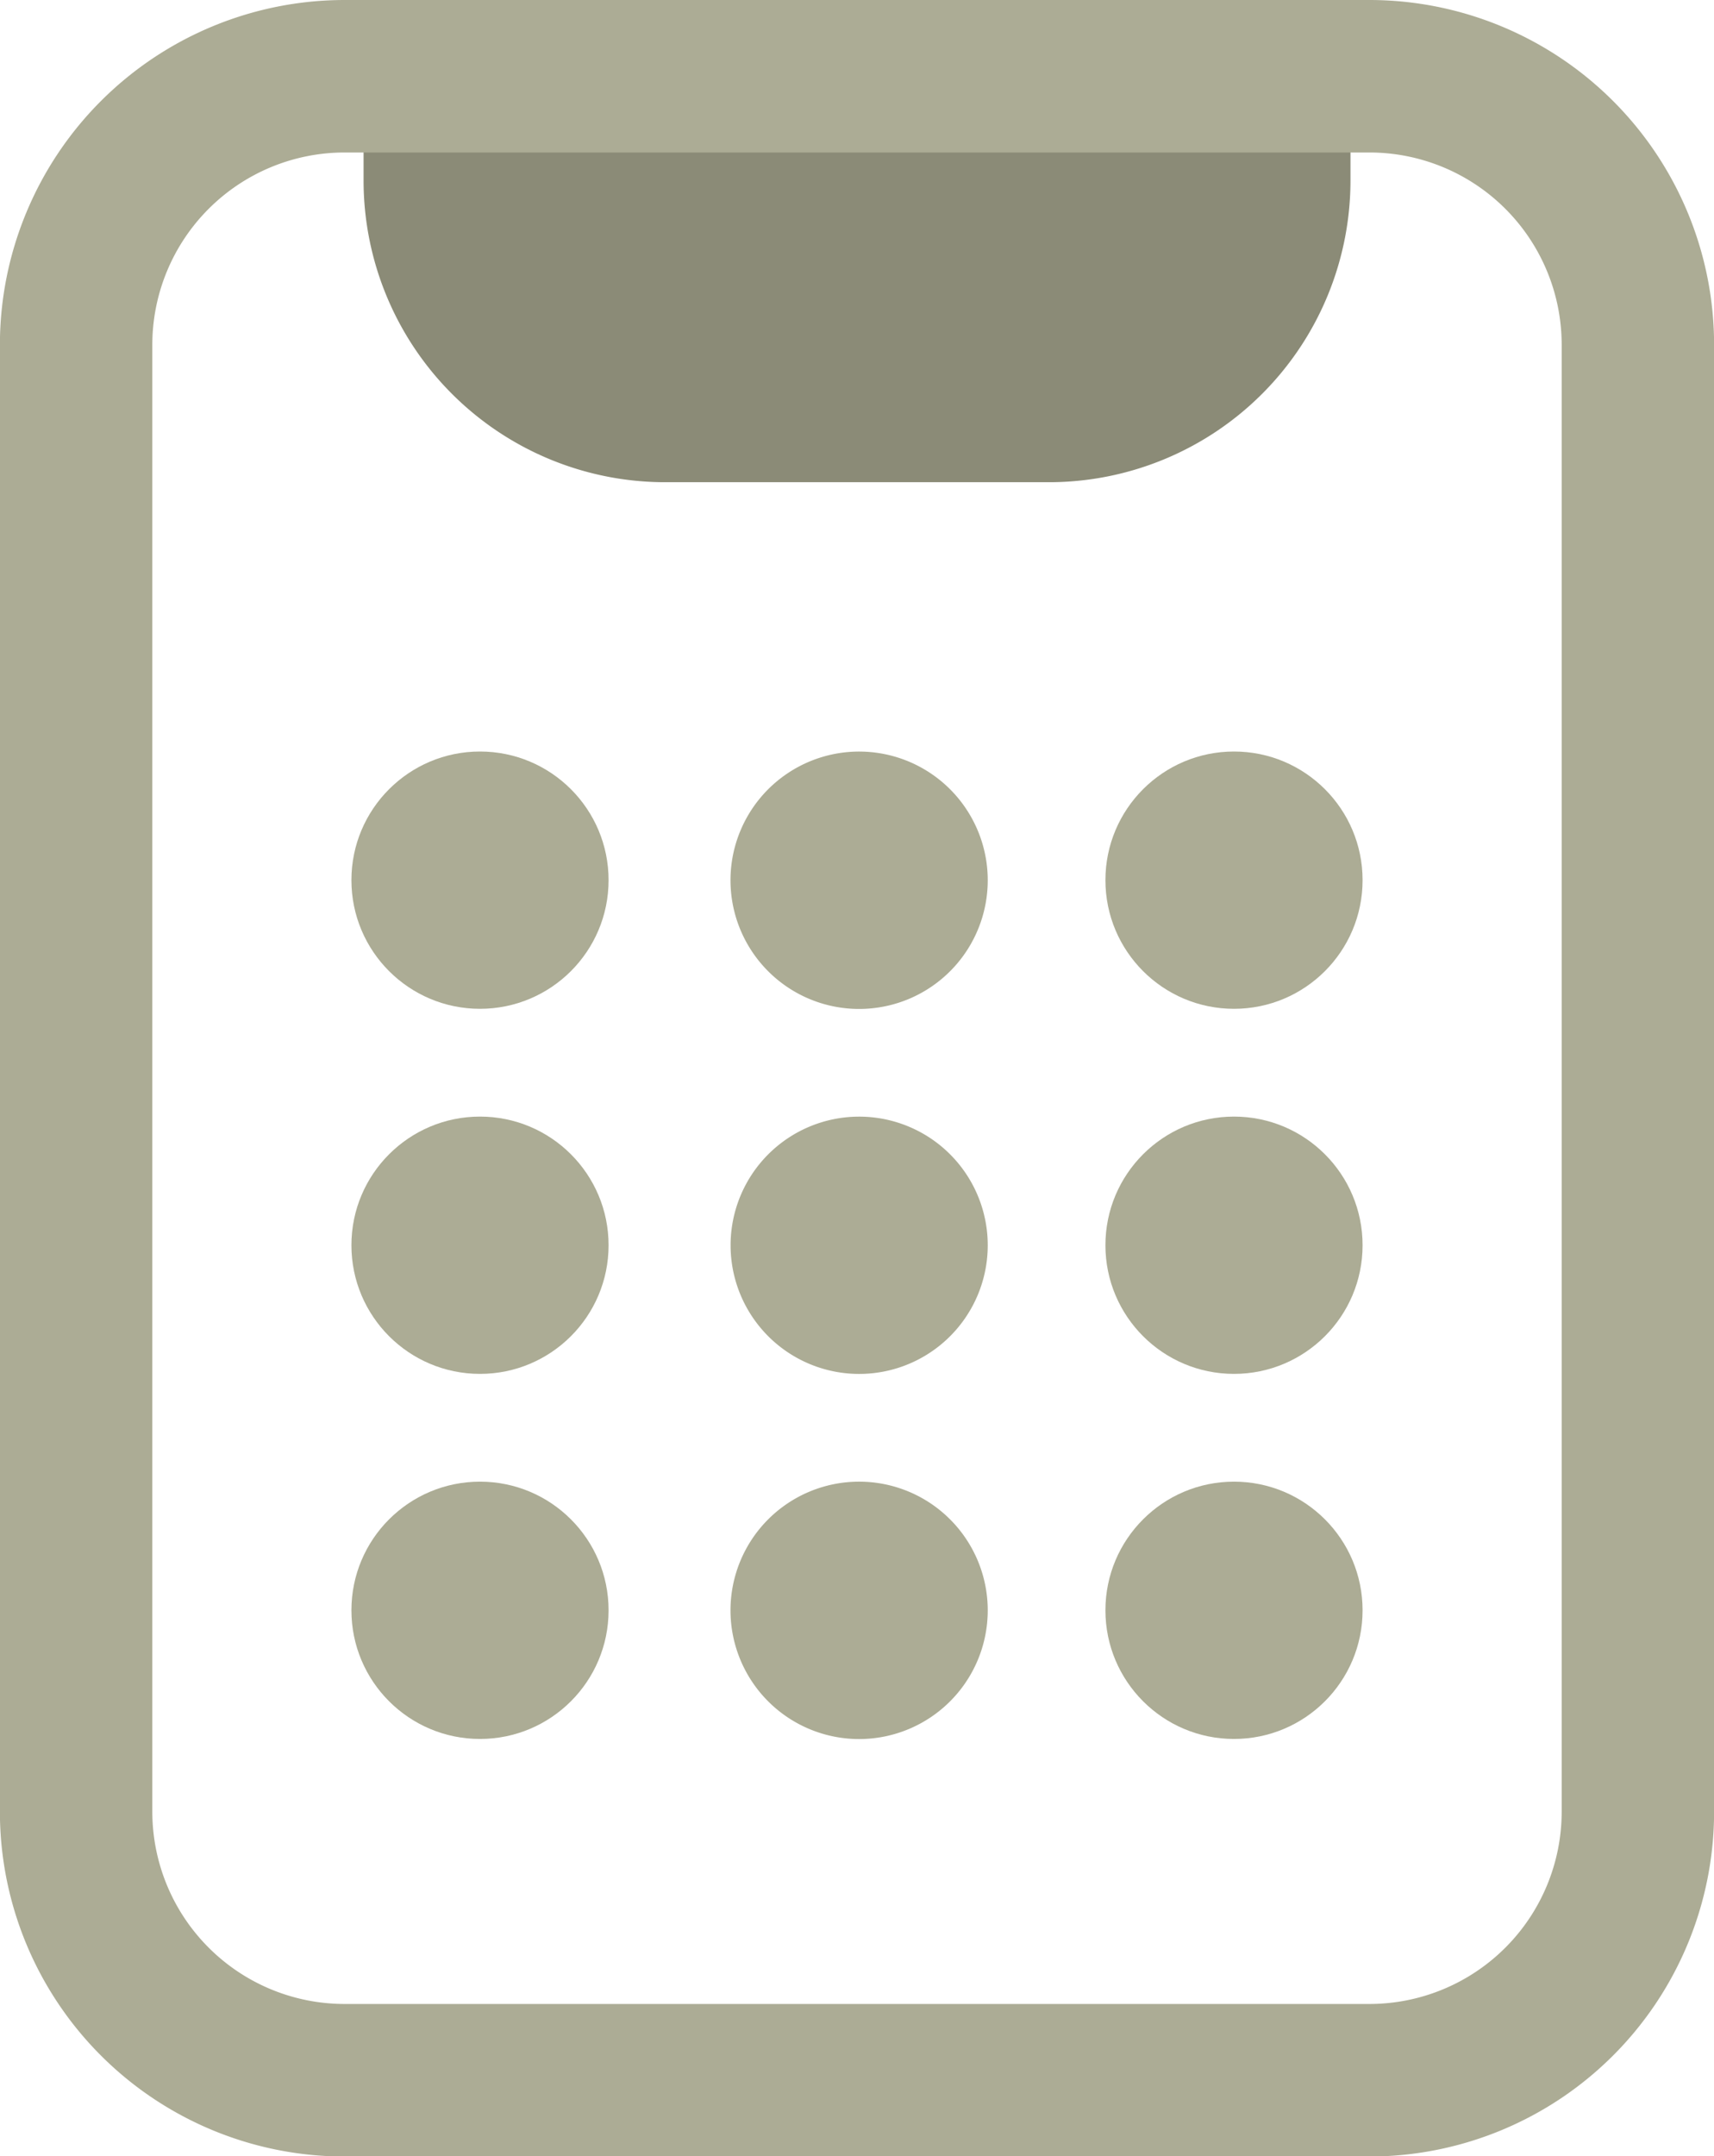
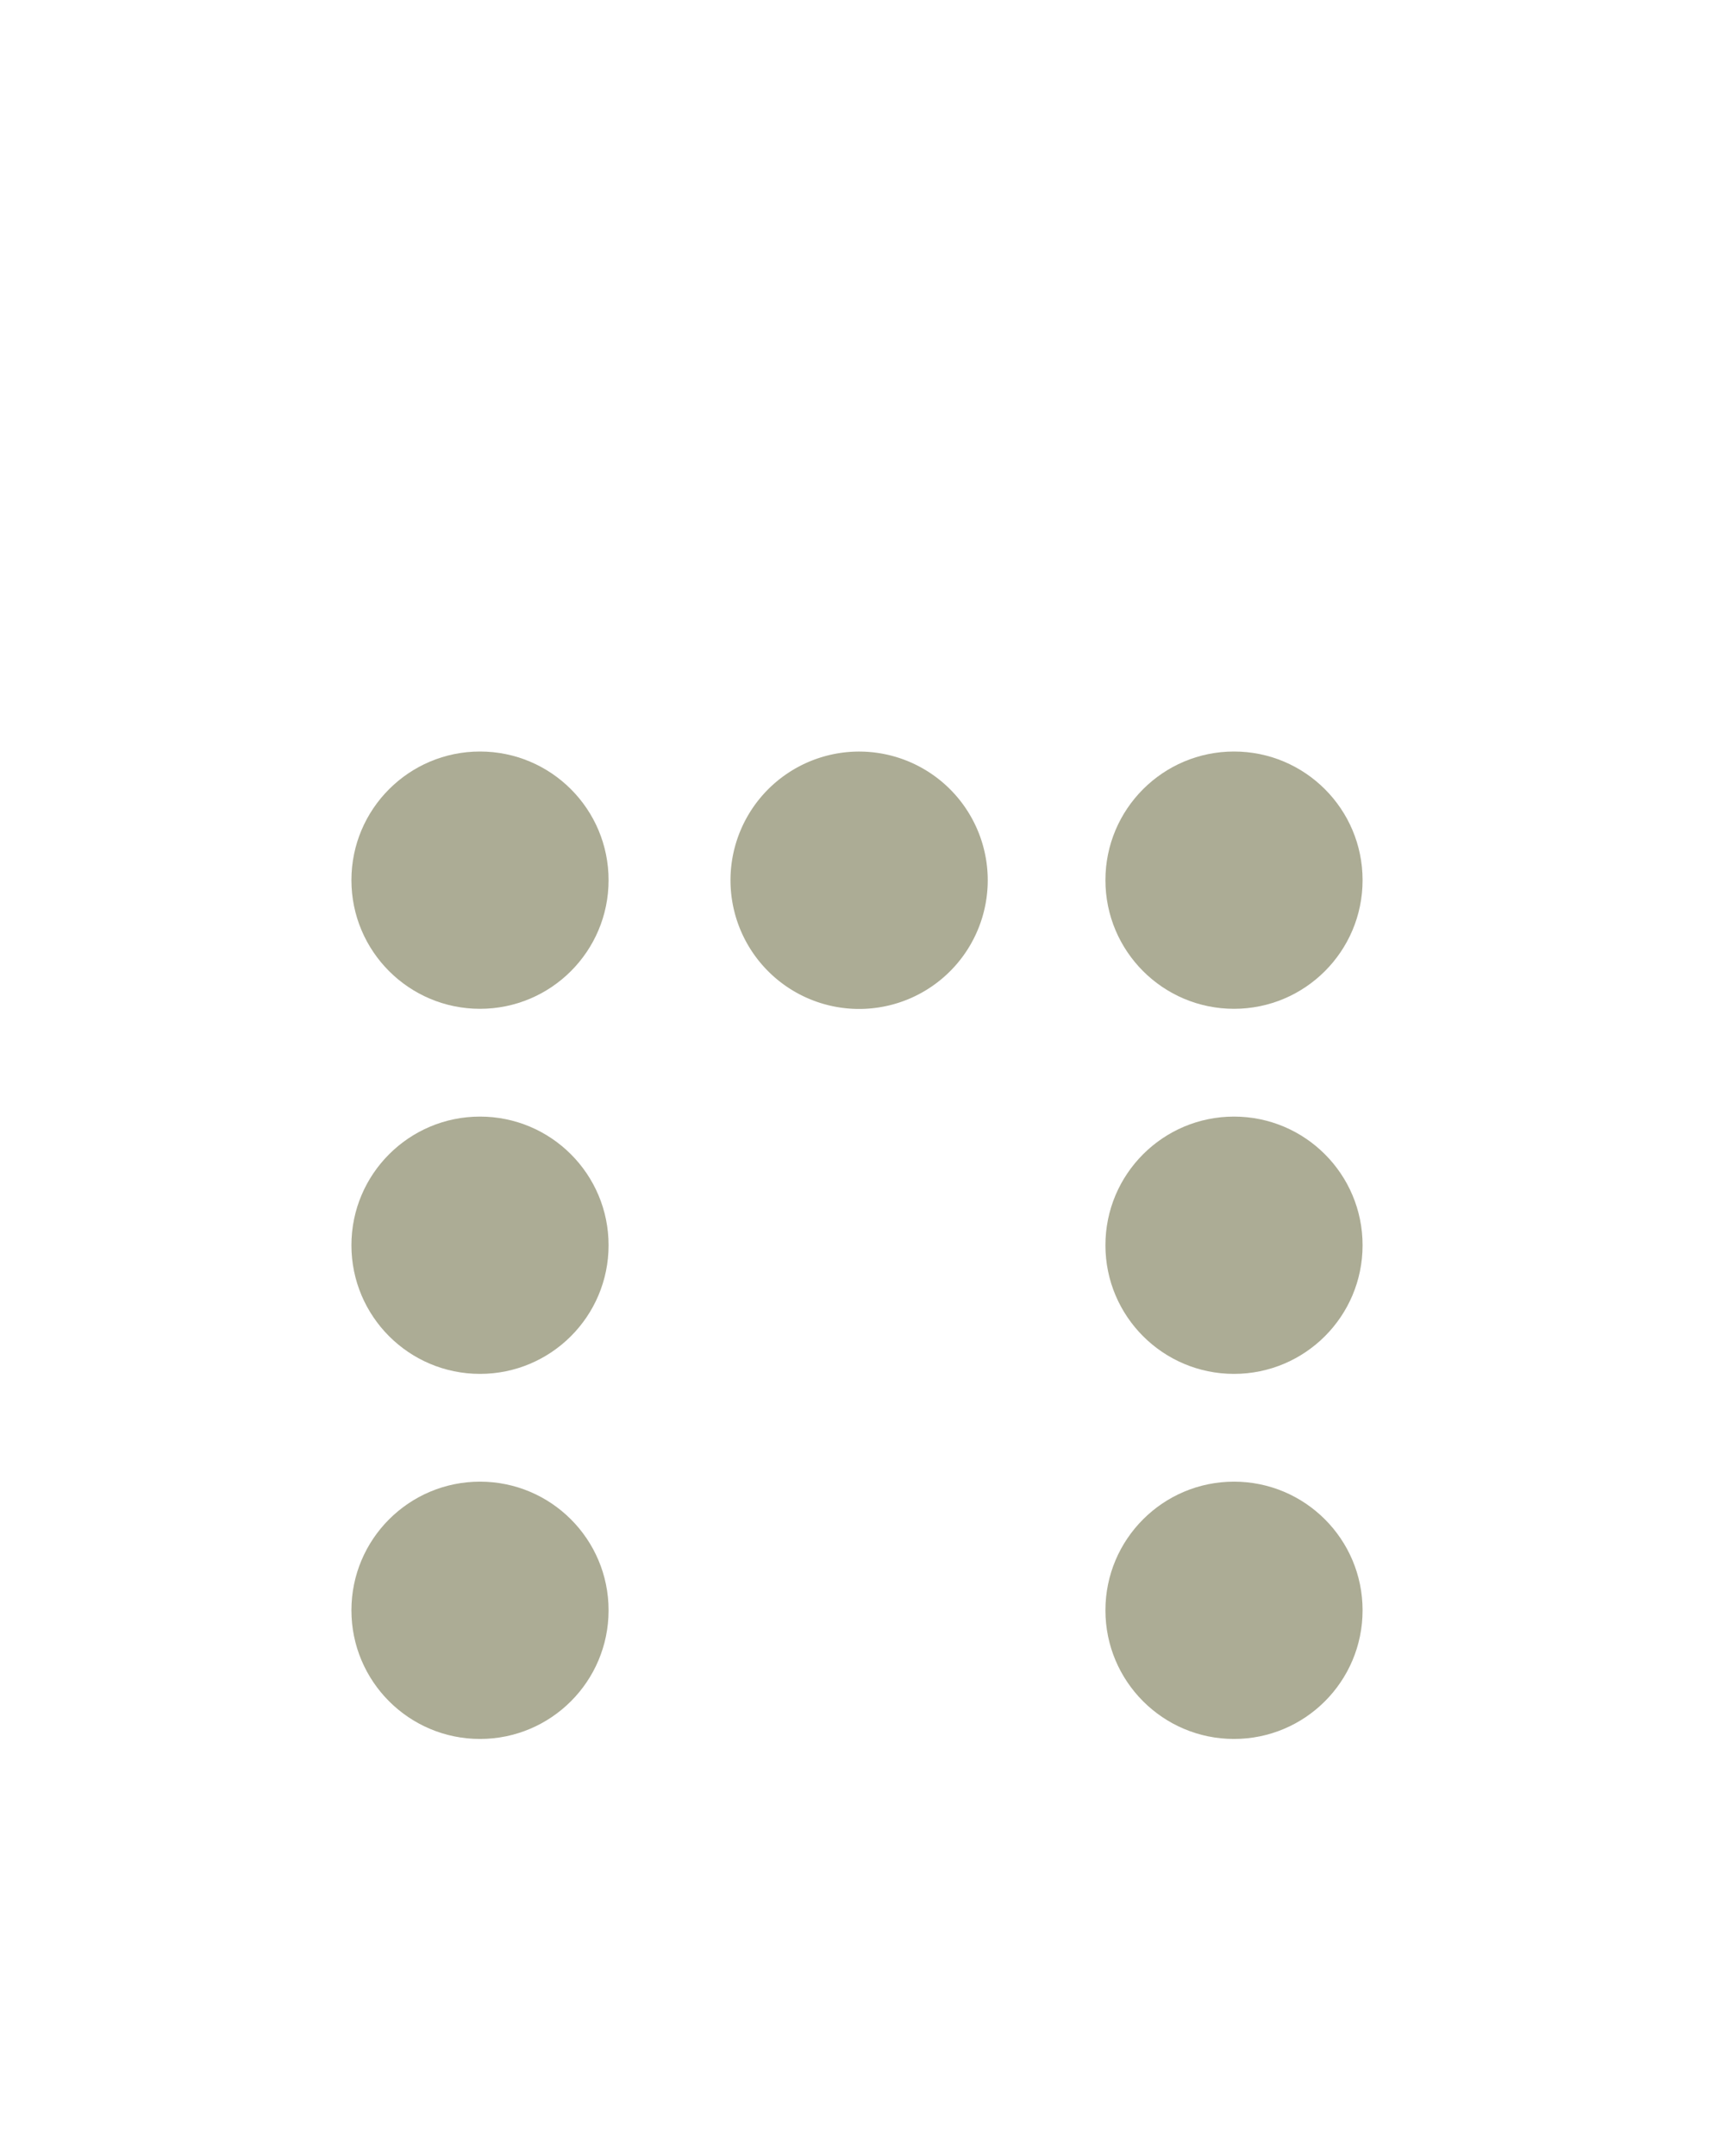
<svg xmlns="http://www.w3.org/2000/svg" id="Ikon_-_Budsjett" data-name="Ikon - Budsjett" width="36.819" height="46.293" viewBox="0 0 36.819 46.293">
-   <path id="Rectangle_5" data-name="Rectangle 5" d="M0,0H21.2a0,0,0,0,1,0,0V2.238a6.479,6.479,0,0,1-6.479,6.479H6.479A6.479,6.479,0,0,1,0,2.238V0A0,0,0,0,1,0,0Z" transform="translate(7.81 1.636)" fill="#8b8b77" />
  <circle id="Ellipse_1" data-name="Ellipse 1" cx="2.762" cy="2.762" r="2.762" transform="translate(7.549 16.135)" fill="#acac95" />
  <path id="Path_30" data-name="Path 30" d="M1907.181,2331.363a2.763,2.763,0,1,0,2.763,2.762A2.763,2.763,0,0,0,1907.181,2331.363Z" transform="translate(-1888.726 -2315.227)" fill="#acac95" />
  <circle id="Ellipse_2" data-name="Ellipse 2" cx="2.762" cy="2.762" r="2.762" transform="translate(23.746 16.135)" fill="#acac95" />
  <circle id="Ellipse_3" data-name="Ellipse 3" cx="2.762" cy="2.762" r="2.762" transform="translate(7.549 23.973)" fill="#acac95" />
-   <path id="Path_31" data-name="Path 31" d="M1907.181,2343.34a2.762,2.762,0,1,0,2.763,2.762A2.762,2.762,0,0,0,1907.181,2343.34Z" transform="translate(-1888.726 -2319.366)" fill="#acac95" />
  <circle id="Ellipse_4" data-name="Ellipse 4" cx="2.762" cy="2.762" r="2.762" transform="translate(23.746 23.973)" fill="#acac95" />
  <circle id="Ellipse_5" data-name="Ellipse 5" cx="2.762" cy="2.762" r="2.762" transform="translate(7.549 31.811)" fill="#acac95" />
-   <path id="Path_32" data-name="Path 32" d="M1907.181,2355.316a2.763,2.763,0,1,0,2.763,2.763A2.763,2.763,0,0,0,1907.181,2355.316Z" transform="translate(-1888.726 -2323.505)" fill="#acac95" />
  <circle id="Ellipse_6" data-name="Ellipse 6" cx="2.762" cy="2.762" r="2.762" transform="translate(23.746 31.811)" fill="#acac95" />
-   <path id="Path_33" data-name="Path 33" d="M1909.861,2306.707h-22.023a7.407,7.407,0,0,0-7.4,7.4v31.5a7.406,7.406,0,0,0,7.4,7.4h22.023a7.406,7.406,0,0,0,7.4-7.4v-31.5A7.406,7.406,0,0,0,1909.861,2306.707Zm4.126,38.9a4.13,4.13,0,0,1-4.126,4.125h-22.023a4.131,4.131,0,0,1-4.126-4.125v-31.5a4.131,4.131,0,0,1,4.126-4.126h22.023a4.13,4.13,0,0,1,4.126,4.126Z" transform="translate(-1880.44 -2306.707)" fill="#acac95" />
</svg>